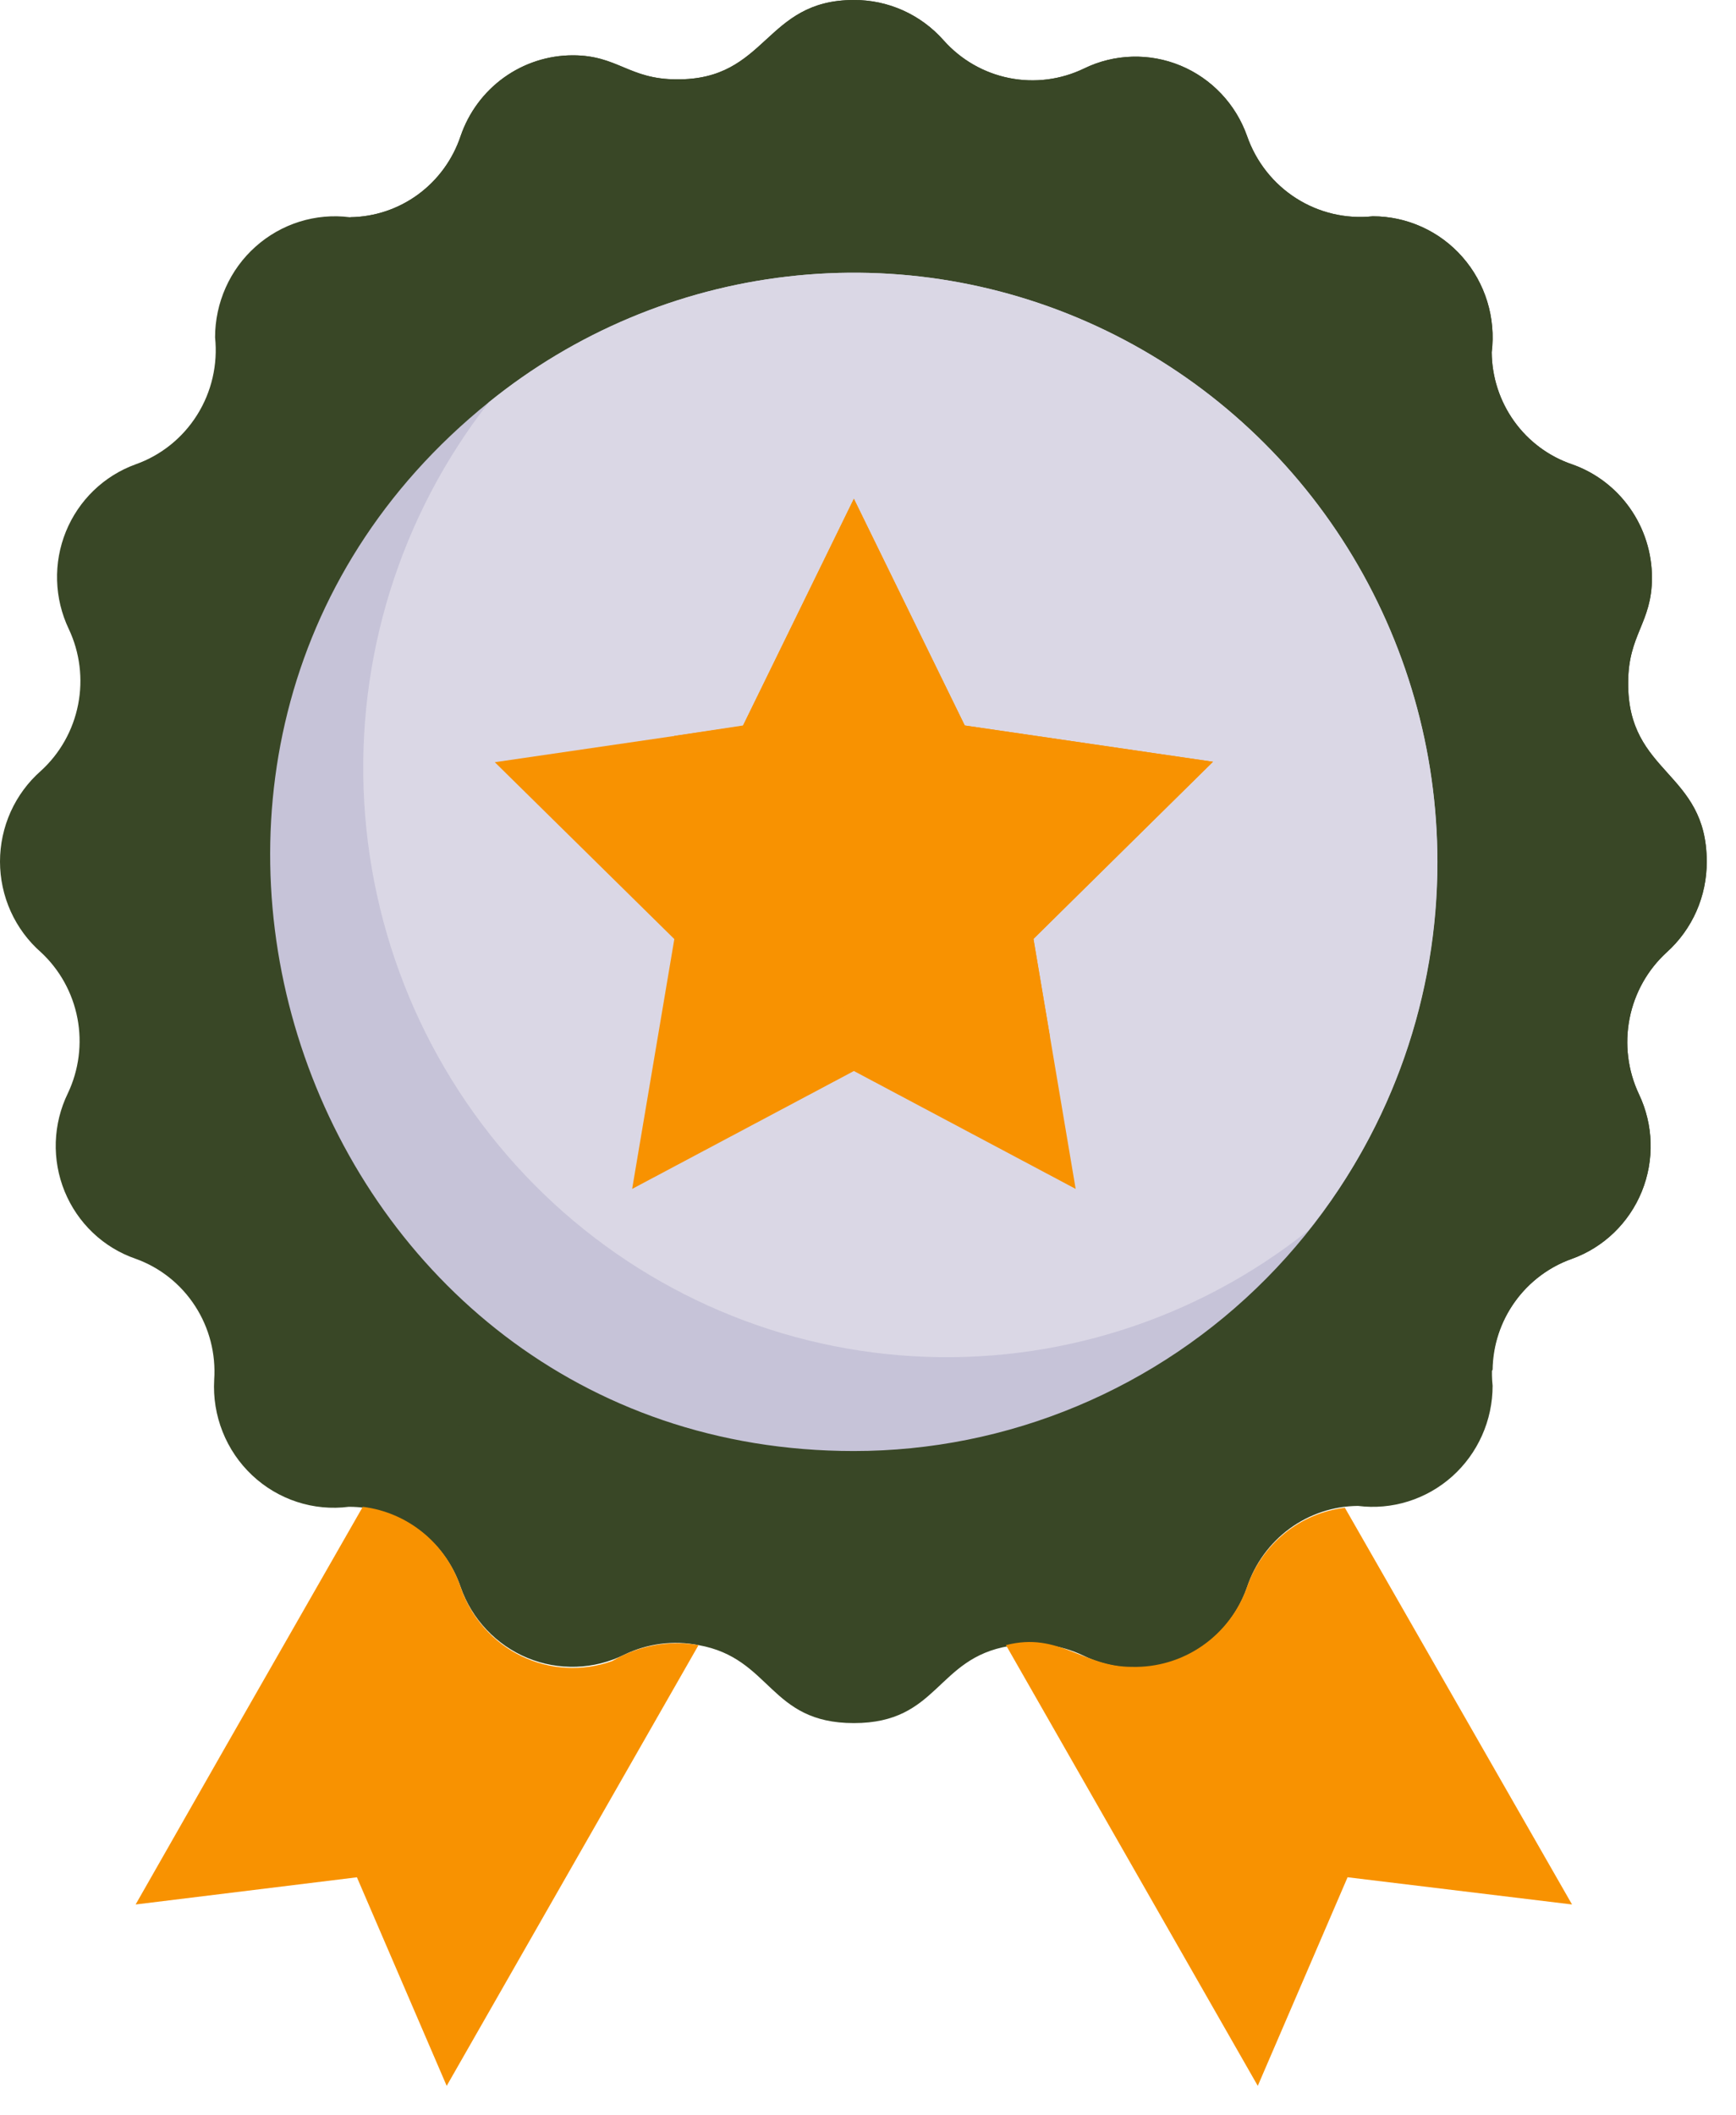
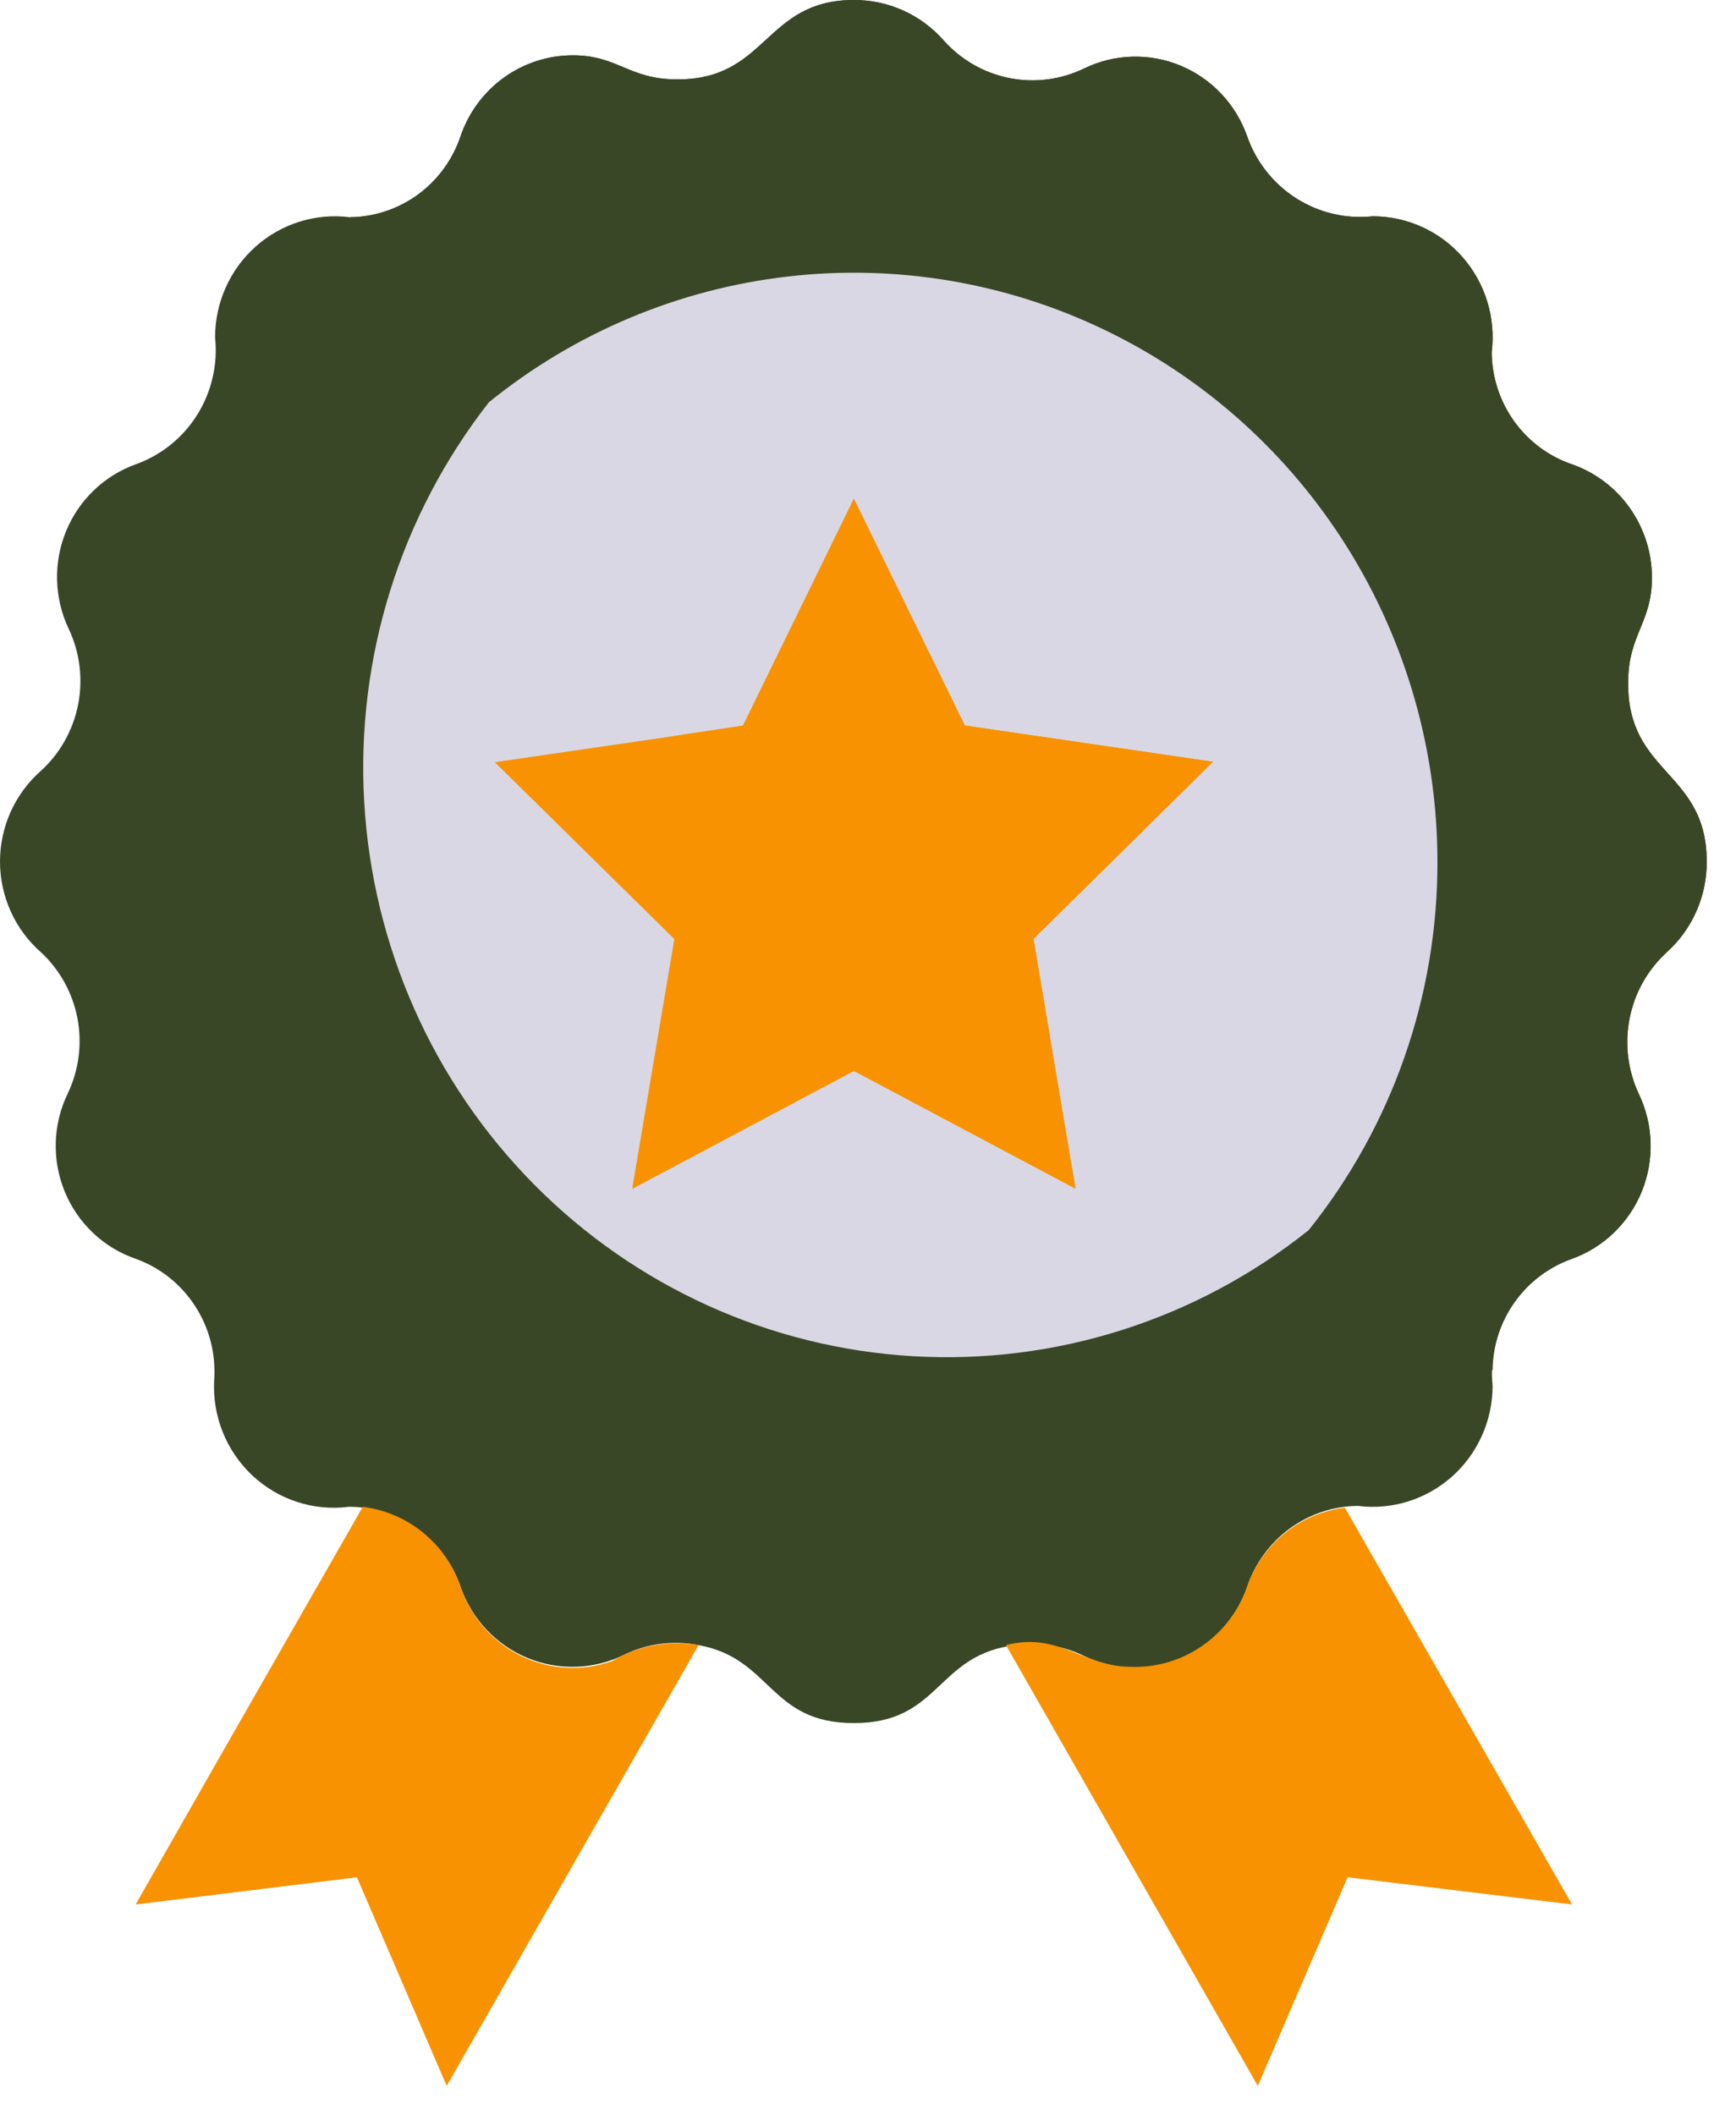
<svg xmlns="http://www.w3.org/2000/svg" width="55" height="67" viewBox="0 0 55 67" fill="none">
  <g id="ðŸ¦† icon &quot;warranty badge&quot;">
    <path id="Vector" d="M52.807 30.161C52.2 30.715 51.787 31.451 51.628 32.261C51.469 33.071 51.573 33.911 51.925 34.657C52.153 35.136 52.279 35.657 52.295 36.188C52.31 36.72 52.215 37.248 52.015 37.74C51.815 38.231 51.515 38.675 51.135 39.042C50.754 39.409 50.302 39.691 49.806 39.87C49 40.156 48.312 40.709 47.855 41.439C47.399 42.169 47.199 43.033 47.289 43.892C47.289 44.435 47.175 44.973 46.953 45.468C46.732 45.964 46.409 46.406 46.006 46.766C45.602 47.126 45.128 47.395 44.613 47.556C44.099 47.717 43.557 47.765 43.023 47.698C42.245 47.704 41.489 47.956 40.859 48.416C40.23 48.877 39.758 49.525 39.51 50.269C39.336 50.775 39.058 51.239 38.694 51.629C38.33 52.019 37.888 52.327 37.397 52.532C36.907 52.737 36.379 52.834 35.848 52.818C35.317 52.802 34.796 52.672 34.319 52.437C33.588 52.089 32.766 51.983 31.972 52.136C29.654 52.523 29.739 54.577 27.052 54.577C24.364 54.577 24.449 52.523 22.131 52.107C21.337 51.95 20.514 52.055 19.784 52.408C19.309 52.644 18.789 52.775 18.26 52.793C17.731 52.811 17.204 52.716 16.714 52.514C16.224 52.312 15.781 52.007 15.416 51.62C15.05 51.233 14.77 50.773 14.594 50.269C14.339 49.525 13.861 48.881 13.226 48.425C12.591 47.969 11.831 47.725 11.052 47.726C10.5 47.797 9.939 47.744 9.409 47.571C8.879 47.398 8.393 47.109 7.986 46.725C7.579 46.342 7.26 45.872 7.053 45.35C6.845 44.828 6.754 44.266 6.786 43.705C6.842 42.879 6.63 42.057 6.18 41.365C5.731 40.672 5.07 40.147 4.297 39.87C3.794 39.697 3.333 39.417 2.946 39.05C2.558 38.682 2.253 38.236 2.049 37.739C1.846 37.243 1.75 36.709 1.767 36.173C1.785 35.636 1.915 35.109 2.15 34.628C2.5 33.889 2.607 33.056 2.453 32.252C2.299 31.448 1.894 30.715 1.296 30.161C0.889 29.804 0.563 29.363 0.339 28.867C0.116 28.372 0 27.833 0 27.289C0 26.744 0.116 26.206 0.339 25.71C0.563 25.215 0.889 24.773 1.296 24.416C1.903 23.863 2.316 23.126 2.475 22.316C2.634 21.506 2.53 20.666 2.178 19.921C1.95 19.442 1.824 18.92 1.809 18.389C1.793 17.858 1.888 17.329 2.088 16.837C2.288 16.346 2.588 15.902 2.968 15.535C3.349 15.168 3.802 14.886 4.297 14.707C5.104 14.421 5.791 13.868 6.248 13.138C6.705 12.409 6.904 11.544 6.814 10.686C6.814 10.142 6.929 9.605 7.15 9.109C7.371 8.613 7.694 8.171 8.098 7.811C8.501 7.451 8.976 7.182 9.49 7.021C10.004 6.861 10.546 6.812 11.081 6.88C11.858 6.873 12.614 6.622 13.244 6.161C13.873 5.7 14.345 5.053 14.594 4.309C14.85 3.563 15.33 2.916 15.967 2.458C16.605 2 17.367 1.753 18.149 1.752C19.571 1.752 19.927 2.513 21.434 2.513C24.321 2.542 24.207 5.55395e-05 27.052 5.55395e-05C27.588 -0.003 28.12 0.11 28.61 0.33C29.1 0.55 29.539 0.874 29.896 1.278C30.443 1.893 31.172 2.312 31.975 2.472C32.777 2.633 33.61 2.526 34.347 2.169C34.822 1.938 35.338 1.811 35.864 1.796C36.39 1.78 36.913 1.876 37.4 2.078C37.887 2.28 38.326 2.583 38.69 2.967C39.053 3.351 39.333 3.808 39.51 4.309C39.793 5.123 40.34 5.818 41.063 6.279C41.786 6.74 42.642 6.942 43.492 6.851C44.03 6.851 44.562 6.966 45.053 7.19C45.544 7.413 45.982 7.739 46.338 8.147C46.695 8.554 46.961 9.034 47.12 9.553C47.279 10.073 47.327 10.62 47.261 11.16C47.267 11.945 47.516 12.708 47.972 13.344C48.428 13.98 49.069 14.456 49.806 14.707C50.545 14.966 51.185 15.451 51.639 16.095C52.093 16.738 52.337 17.508 52.338 18.298C52.338 19.734 51.584 20.093 51.584 21.616C51.556 24.531 54.073 24.416 54.073 27.289C54.076 27.831 53.964 28.367 53.746 28.863C53.528 29.358 53.208 29.8 52.807 30.161Z" fill="#394726" />
    <path id="Vector_2" d="M52.807 30.161C52.2 30.715 51.786 31.451 51.628 32.261C51.469 33.071 51.573 33.911 51.925 34.657C52.153 35.136 52.279 35.657 52.294 36.188C52.31 36.72 52.214 37.248 52.015 37.74C51.815 38.231 51.515 38.675 51.134 39.042C50.754 39.409 50.301 39.691 49.806 39.87C49.079 40.124 48.447 40.598 47.997 41.228C47.546 41.858 47.299 42.612 47.289 43.389C42.565 47.828 36.347 50.287 29.896 50.269C7.525 50.269 -3.938 23.238 11.109 6.88C11.881 6.867 12.631 6.613 13.255 6.153C13.879 5.692 14.346 5.048 14.593 4.309C14.848 3.562 15.328 2.914 15.965 2.455C16.603 1.997 17.366 1.751 18.148 1.752C19.571 1.752 19.926 2.513 21.434 2.513C24.321 2.542 24.207 5.55395e-05 27.051 5.55395e-05C27.588 -0.003 28.119 0.11 28.61 0.33C29.1 0.55 29.538 0.874 29.896 1.278C30.442 1.893 31.172 2.312 31.974 2.472C32.777 2.633 33.609 2.526 34.347 2.169C34.821 1.938 35.338 1.811 35.864 1.796C36.39 1.78 36.913 1.876 37.4 2.078C37.887 2.28 38.326 2.583 38.689 2.967C39.053 3.351 39.332 3.808 39.509 4.309C39.793 5.123 40.34 5.818 41.063 6.279C41.785 6.74 42.641 6.942 43.492 6.851C44.03 6.851 44.562 6.966 45.053 7.19C45.544 7.413 45.982 7.739 46.338 8.147C46.694 8.554 46.961 9.034 47.12 9.553C47.279 10.073 47.327 10.62 47.26 11.16C47.267 11.945 47.516 12.708 47.972 13.344C48.428 13.98 49.069 14.456 49.806 14.707C50.544 14.966 51.185 15.451 51.639 16.095C52.092 16.738 52.336 17.508 52.337 18.298C52.337 19.734 51.584 20.093 51.584 21.616C51.555 24.531 54.072 24.416 54.072 27.289C54.075 27.831 53.964 28.367 53.746 28.863C53.527 29.358 53.207 29.8 52.807 30.161Z" fill="#394726" />
-     <path id="Vector_3" d="M45.538 27.289C45.538 29.741 45.06 32.168 44.13 34.434C43.201 36.699 41.84 38.757 40.123 40.491C38.406 42.225 36.368 43.6 34.125 44.538C31.882 45.477 29.477 45.96 27.05 45.96C9.657 45.96 1.892 23.698 15.488 12.739C18.205 10.54 21.482 9.161 24.941 8.76C28.401 8.358 31.902 8.952 35.042 10.473C38.182 11.993 40.833 14.378 42.69 17.353C44.547 20.328 45.534 23.772 45.538 27.289Z" fill="#C6C3D8" />
    <path id="Vector_4" d="M45.541 27.289C45.55 31.539 44.108 35.662 41.46 38.965C37.905 41.803 33.442 43.223 28.919 42.956C24.396 42.69 20.127 40.755 16.923 37.519C13.719 34.284 11.803 29.973 11.539 25.404C11.275 20.836 12.682 16.329 15.491 12.739C18.208 10.54 21.485 9.161 24.945 8.76C28.404 8.358 31.906 8.952 35.046 10.473C38.186 11.993 40.837 14.378 42.694 17.353C44.55 20.328 45.538 23.772 45.541 27.289Z" fill="#DAD7E5" />
    <path id="Vector_5" d="M22.131 52.107L14.152 66.067L11.308 59.461L4.297 60.322C7.625 54.477 6.032 57.278 11.493 47.727C12.194 47.813 12.857 48.097 13.406 48.547C13.954 48.996 14.366 49.593 14.593 50.269C14.755 50.743 15.007 51.18 15.337 51.554C15.666 51.929 16.066 52.234 16.513 52.452C16.96 52.67 17.445 52.796 17.941 52.823C18.437 52.85 18.933 52.778 19.4 52.61C20.223 52.121 21.19 51.942 22.131 52.107Z" fill="#F89201" />
    <path id="Vector_6" d="M49.805 60.322L42.694 59.46L39.849 66.067L31.871 52.107C33.549 51.676 34.303 52.796 35.853 52.796C36.649 52.818 37.431 52.586 38.087 52.132C38.744 51.678 39.241 51.025 39.508 50.268C39.74 49.598 40.154 49.008 40.702 48.563C41.25 48.119 41.91 47.839 42.608 47.755L49.805 60.322Z" fill="#F89201" />
    <path id="Vector_7" d="M34.079 37.657L27.053 33.923L20.028 37.657L21.364 29.744L15.676 24.142L23.54 22.993L27.053 15.798L30.566 22.979L38.43 24.128L32.742 29.729C33.396 33.593 33.097 31.855 34.079 37.657Z" fill="#F89201" />
    <path id="Vector_8" d="M32.741 29.744L33.267 32.846C31.849 33.133 30.386 33.104 28.98 32.761C27.574 32.419 26.259 31.772 25.126 30.864C23.993 29.956 23.07 28.81 22.42 27.506C21.77 26.201 21.41 24.769 21.363 23.309L23.539 22.979L27.052 15.798L30.565 22.979L38.429 24.128L32.741 29.744Z" fill="#F89201" />
  </g>
</svg>